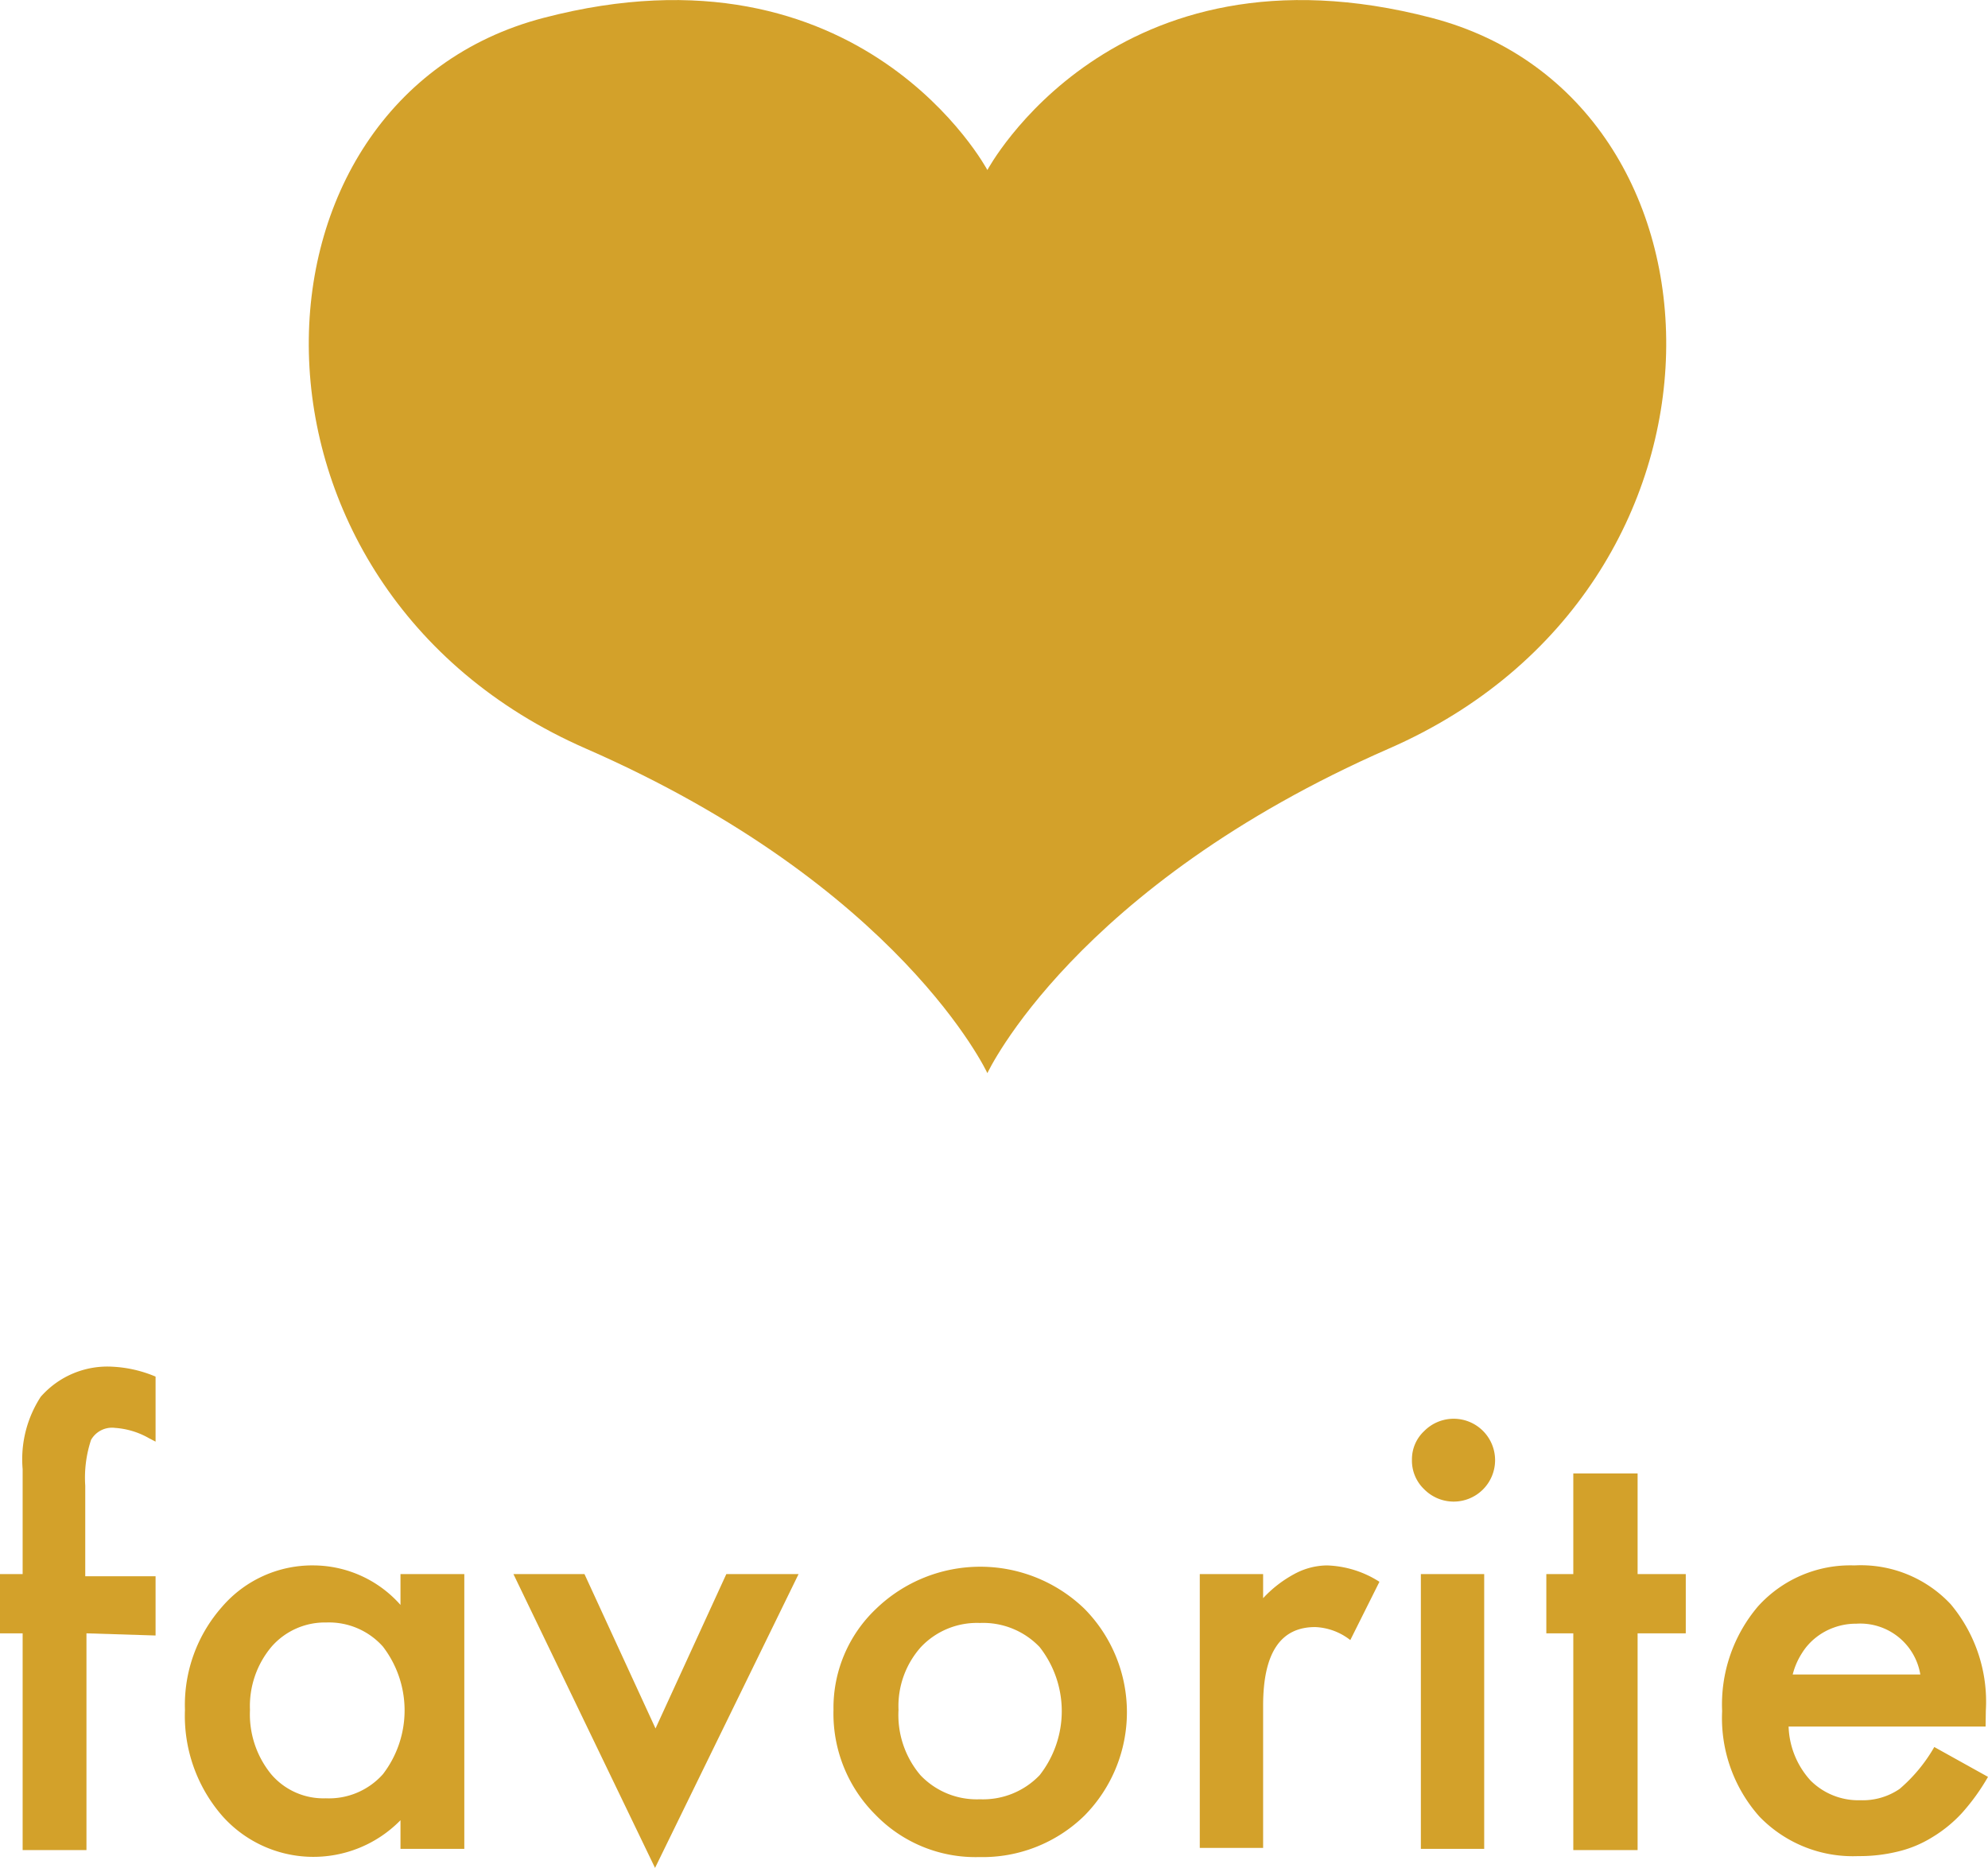
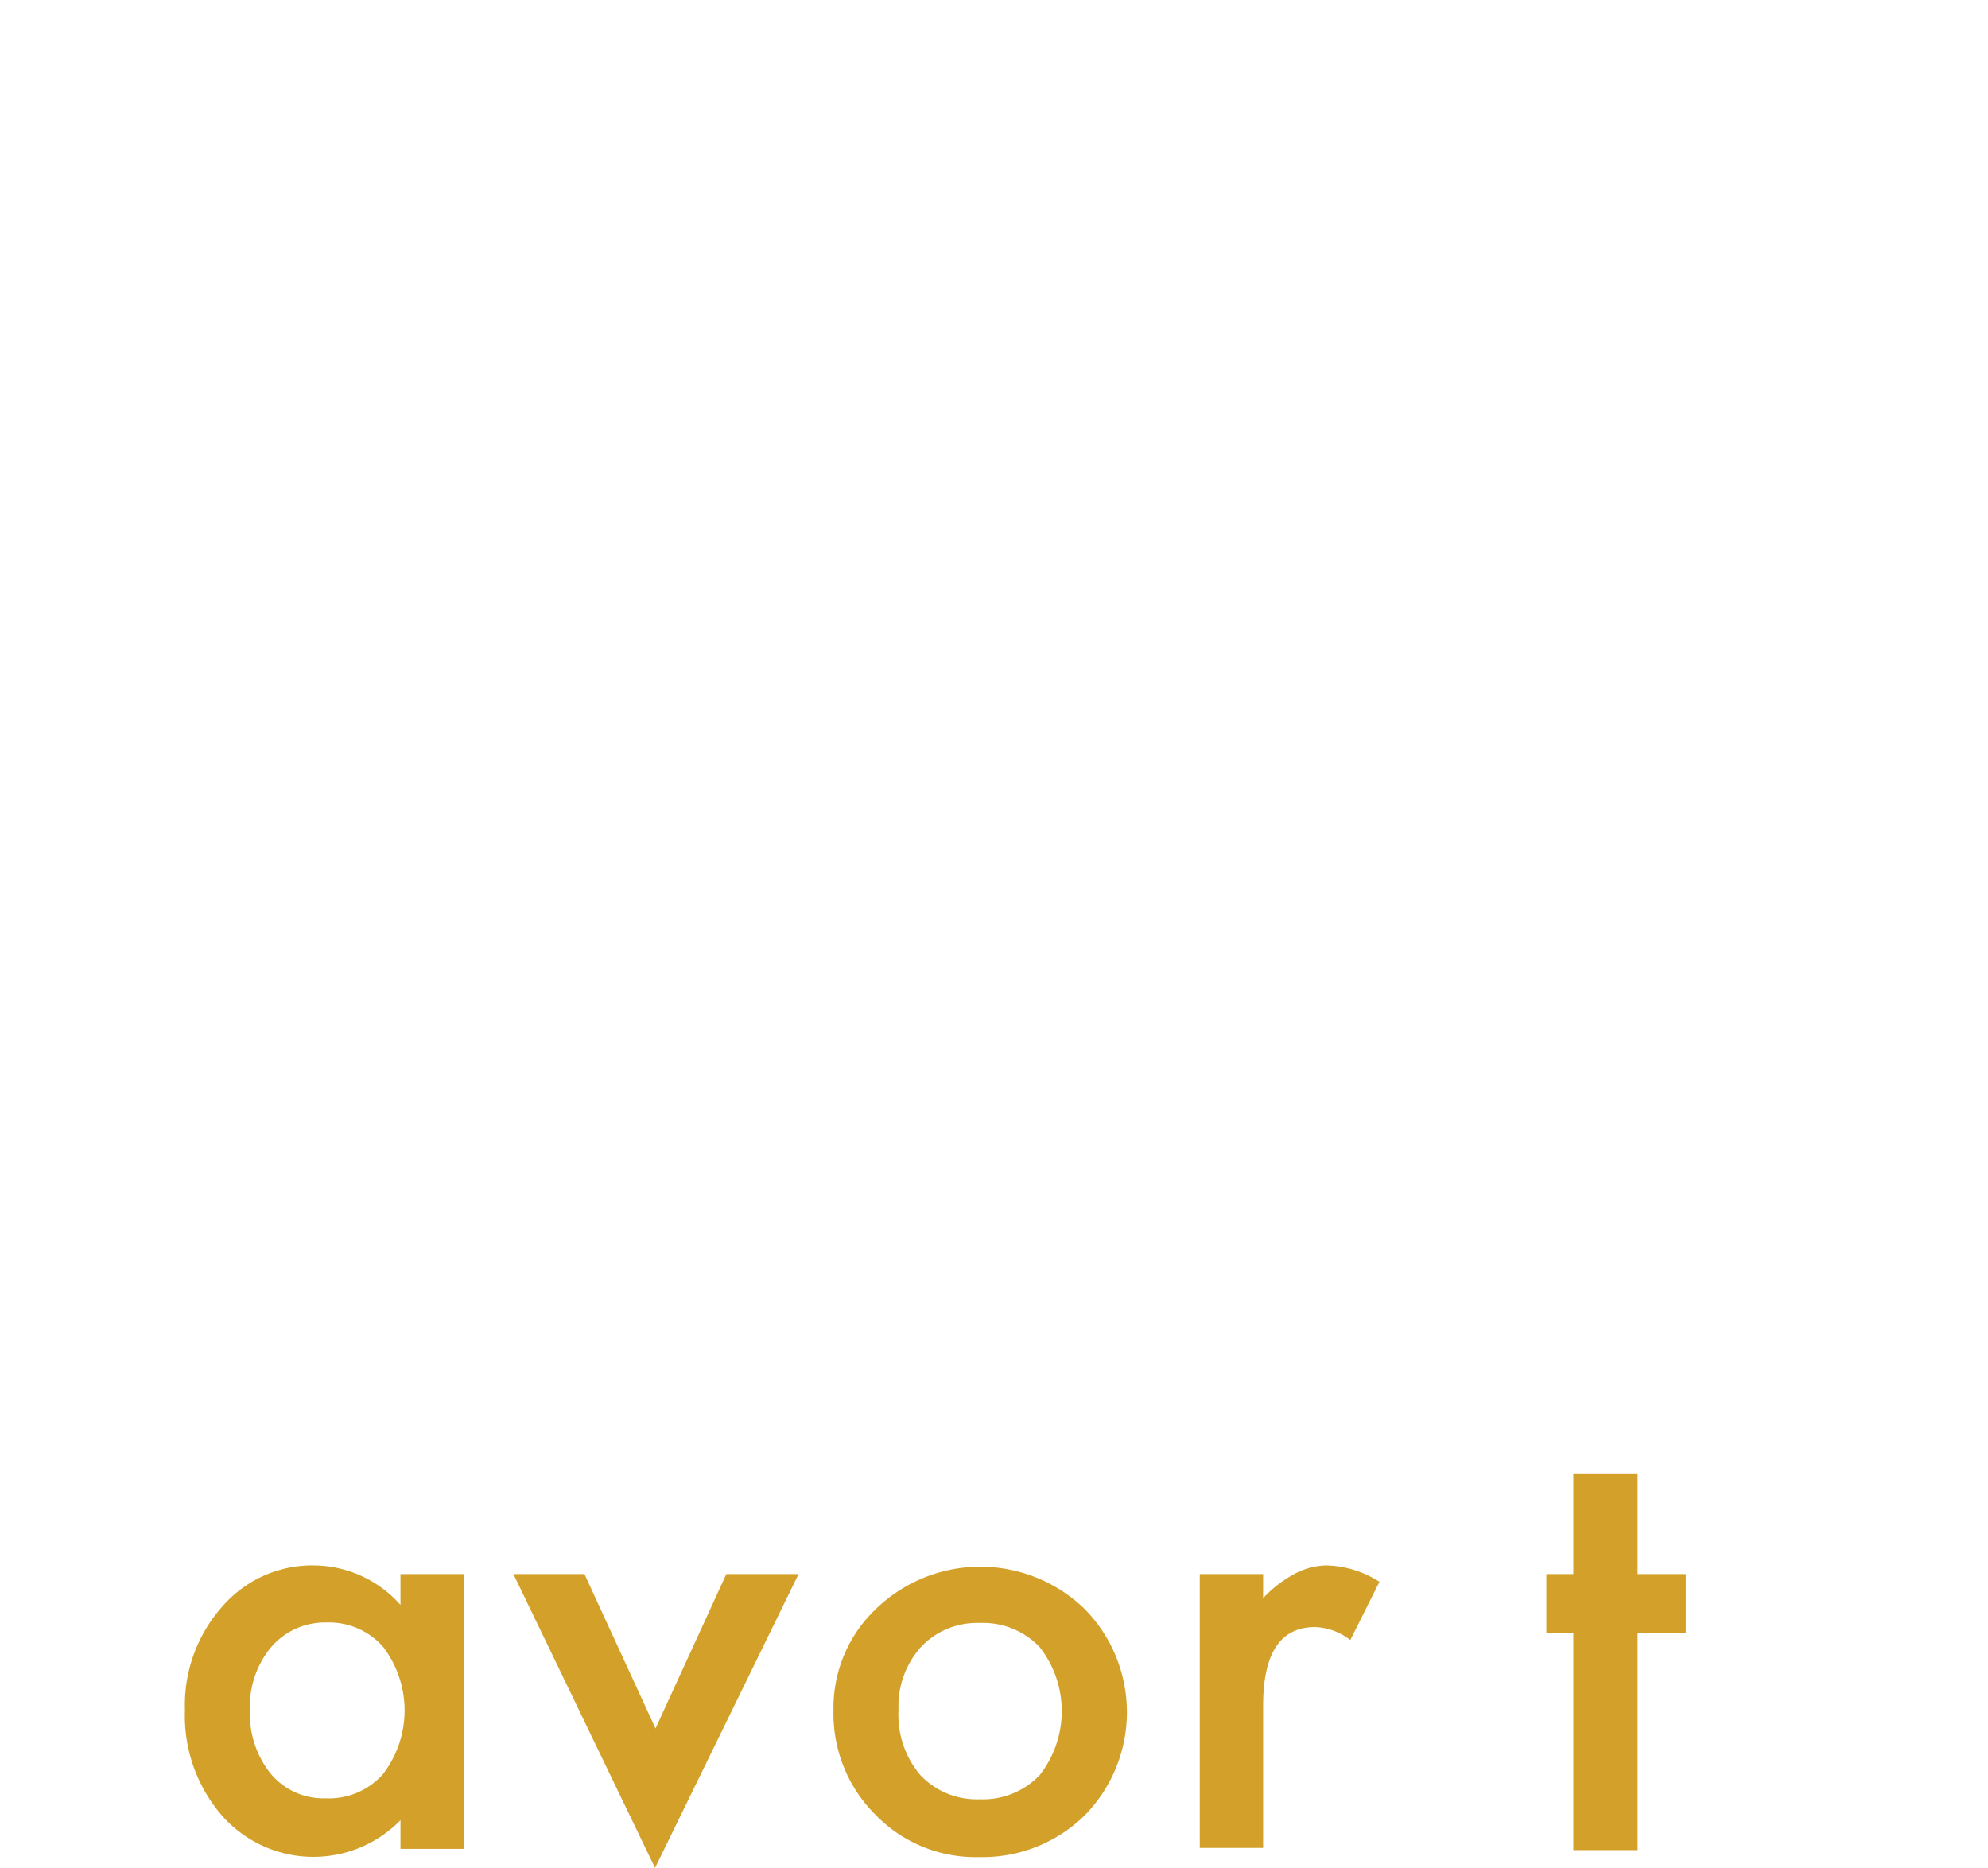
<svg xmlns="http://www.w3.org/2000/svg" viewBox="0 0 82.55 77.56">
  <defs>
    <style>.cls-1{fill:#d3a12a;}</style>
  </defs>
  <g id="レイヤー_2" data-name="レイヤー 2">
    <g id="レイヤー_1-2" data-name="レイヤー 1">
-       <path class="cls-1" d="M3.59,67.82v9H.94v-9H0V65.36H.94V61a4.76,4.76,0,0,1,.75-3,3.68,3.68,0,0,1,3-1.25,5.23,5.23,0,0,1,1.77.41v2.7l-.27-.14a3.28,3.28,0,0,0-1.41-.43,1,1,0,0,0-1,.5,5,5,0,0,0-.24,1.9v3.76H6.46v2.46Z" />
      <path class="cls-1" d="M16.63,65.36h2.65V76.77H16.63V75.58a5.06,5.06,0,0,1-7.41-.19A6.33,6.33,0,0,1,7.68,71a6.15,6.15,0,0,1,1.54-4.28A4.94,4.94,0,0,1,13.06,65a4.85,4.85,0,0,1,3.57,1.64ZM10.38,71a3.94,3.94,0,0,0,.88,2.67,2.85,2.85,0,0,0,2.27,1,3,3,0,0,0,2.37-1,4.35,4.35,0,0,0,0-5.3,3,3,0,0,0-2.35-1,2.94,2.94,0,0,0-2.27,1A3.83,3.83,0,0,0,10.38,71Z" />
      <path class="cls-1" d="M24.27,65.36l2.95,6.41,2.94-6.41h3L27.2,77.56l-5.88-12.2Z" />
-       <path class="cls-1" d="M34.61,71a5.66,5.66,0,0,1,1.77-4.2,6.23,6.23,0,0,1,8.65,0,6.11,6.11,0,0,1,0,8.59,6.05,6.05,0,0,1-4.37,1.72,5.78,5.78,0,0,1-4.31-1.76A5.92,5.92,0,0,1,34.61,71Zm2.7,0a3.86,3.86,0,0,0,.91,2.71,3.22,3.22,0,0,0,2.47,1,3.25,3.25,0,0,0,2.48-1,4.31,4.31,0,0,0,0-5.32,3.24,3.24,0,0,0-2.48-1,3.2,3.2,0,0,0-2.45,1A3.68,3.68,0,0,0,37.31,71Z" />
+       <path class="cls-1" d="M34.61,71a5.66,5.66,0,0,1,1.77-4.2,6.23,6.23,0,0,1,8.65,0,6.11,6.11,0,0,1,0,8.59,6.05,6.05,0,0,1-4.37,1.72,5.78,5.78,0,0,1-4.31-1.76A5.92,5.92,0,0,1,34.61,71Zm2.7,0a3.86,3.86,0,0,0,.91,2.71,3.22,3.22,0,0,0,2.47,1,3.25,3.25,0,0,0,2.48-1,4.31,4.31,0,0,0,0-5.32,3.24,3.24,0,0,0-2.48-1,3.2,3.2,0,0,0-2.45,1A3.68,3.68,0,0,0,37.31,71" />
      <path class="cls-1" d="M49.82,65.36h2.63v1a5,5,0,0,1,1.29-1A2.9,2.9,0,0,1,55.1,65a4.28,4.28,0,0,1,2.18.68l-1.21,2.42a2.52,2.52,0,0,0-1.46-.54c-1.44,0-2.16,1.08-2.16,3.26v5.91H49.82Z" />
-       <path class="cls-1" d="M58.63,60.61a1.6,1.6,0,0,1,.51-1.19,1.72,1.72,0,1,1,0,2.42A1.64,1.64,0,0,1,58.63,60.61Zm3,4.75V76.77H59V65.36Z" />
      <path class="cls-1" d="M68,67.82v9H65.33v-9H64.21V65.36h1.12V61.18H68v4.18h2v2.46Z" />
-       <path class="cls-1" d="M82.45,71.69H74.27a3.49,3.49,0,0,0,.91,2.24,2.81,2.81,0,0,0,2.07.82,2.71,2.71,0,0,0,1.63-.47,6.6,6.6,0,0,0,1.44-1.74l2.23,1.24a8.77,8.77,0,0,1-1.09,1.51,5.61,5.61,0,0,1-1.23,1,4.8,4.8,0,0,1-1.42.59,6.67,6.67,0,0,1-1.65.19,5.39,5.39,0,0,1-4.1-1.64,6.15,6.15,0,0,1-1.55-4.38A6.29,6.29,0,0,1,73,66.7,5.16,5.16,0,0,1,77,65a5.11,5.11,0,0,1,4,1.61,6.3,6.3,0,0,1,1.46,4.42Zm-2.71-2.16a2.53,2.53,0,0,0-2.66-2.11,2.66,2.66,0,0,0-.9.15,2.61,2.61,0,0,0-.77.42,2.5,2.5,0,0,0-.59.66,3,3,0,0,0-.38.88Z" />
-       <path class="cls-1" d="M41,7.06S46.22-2.71,59.44.74c13,3.38,13.57,23.64-1.76,30.34C44.61,36.8,41,44.56,41,44.56s-3.6-7.76-16.68-13.48C9,24.38,9.57,4.12,22.58.74,35.79-2.71,41,7.06,41,7.06Z" />
    </g>
  </g>
</svg>